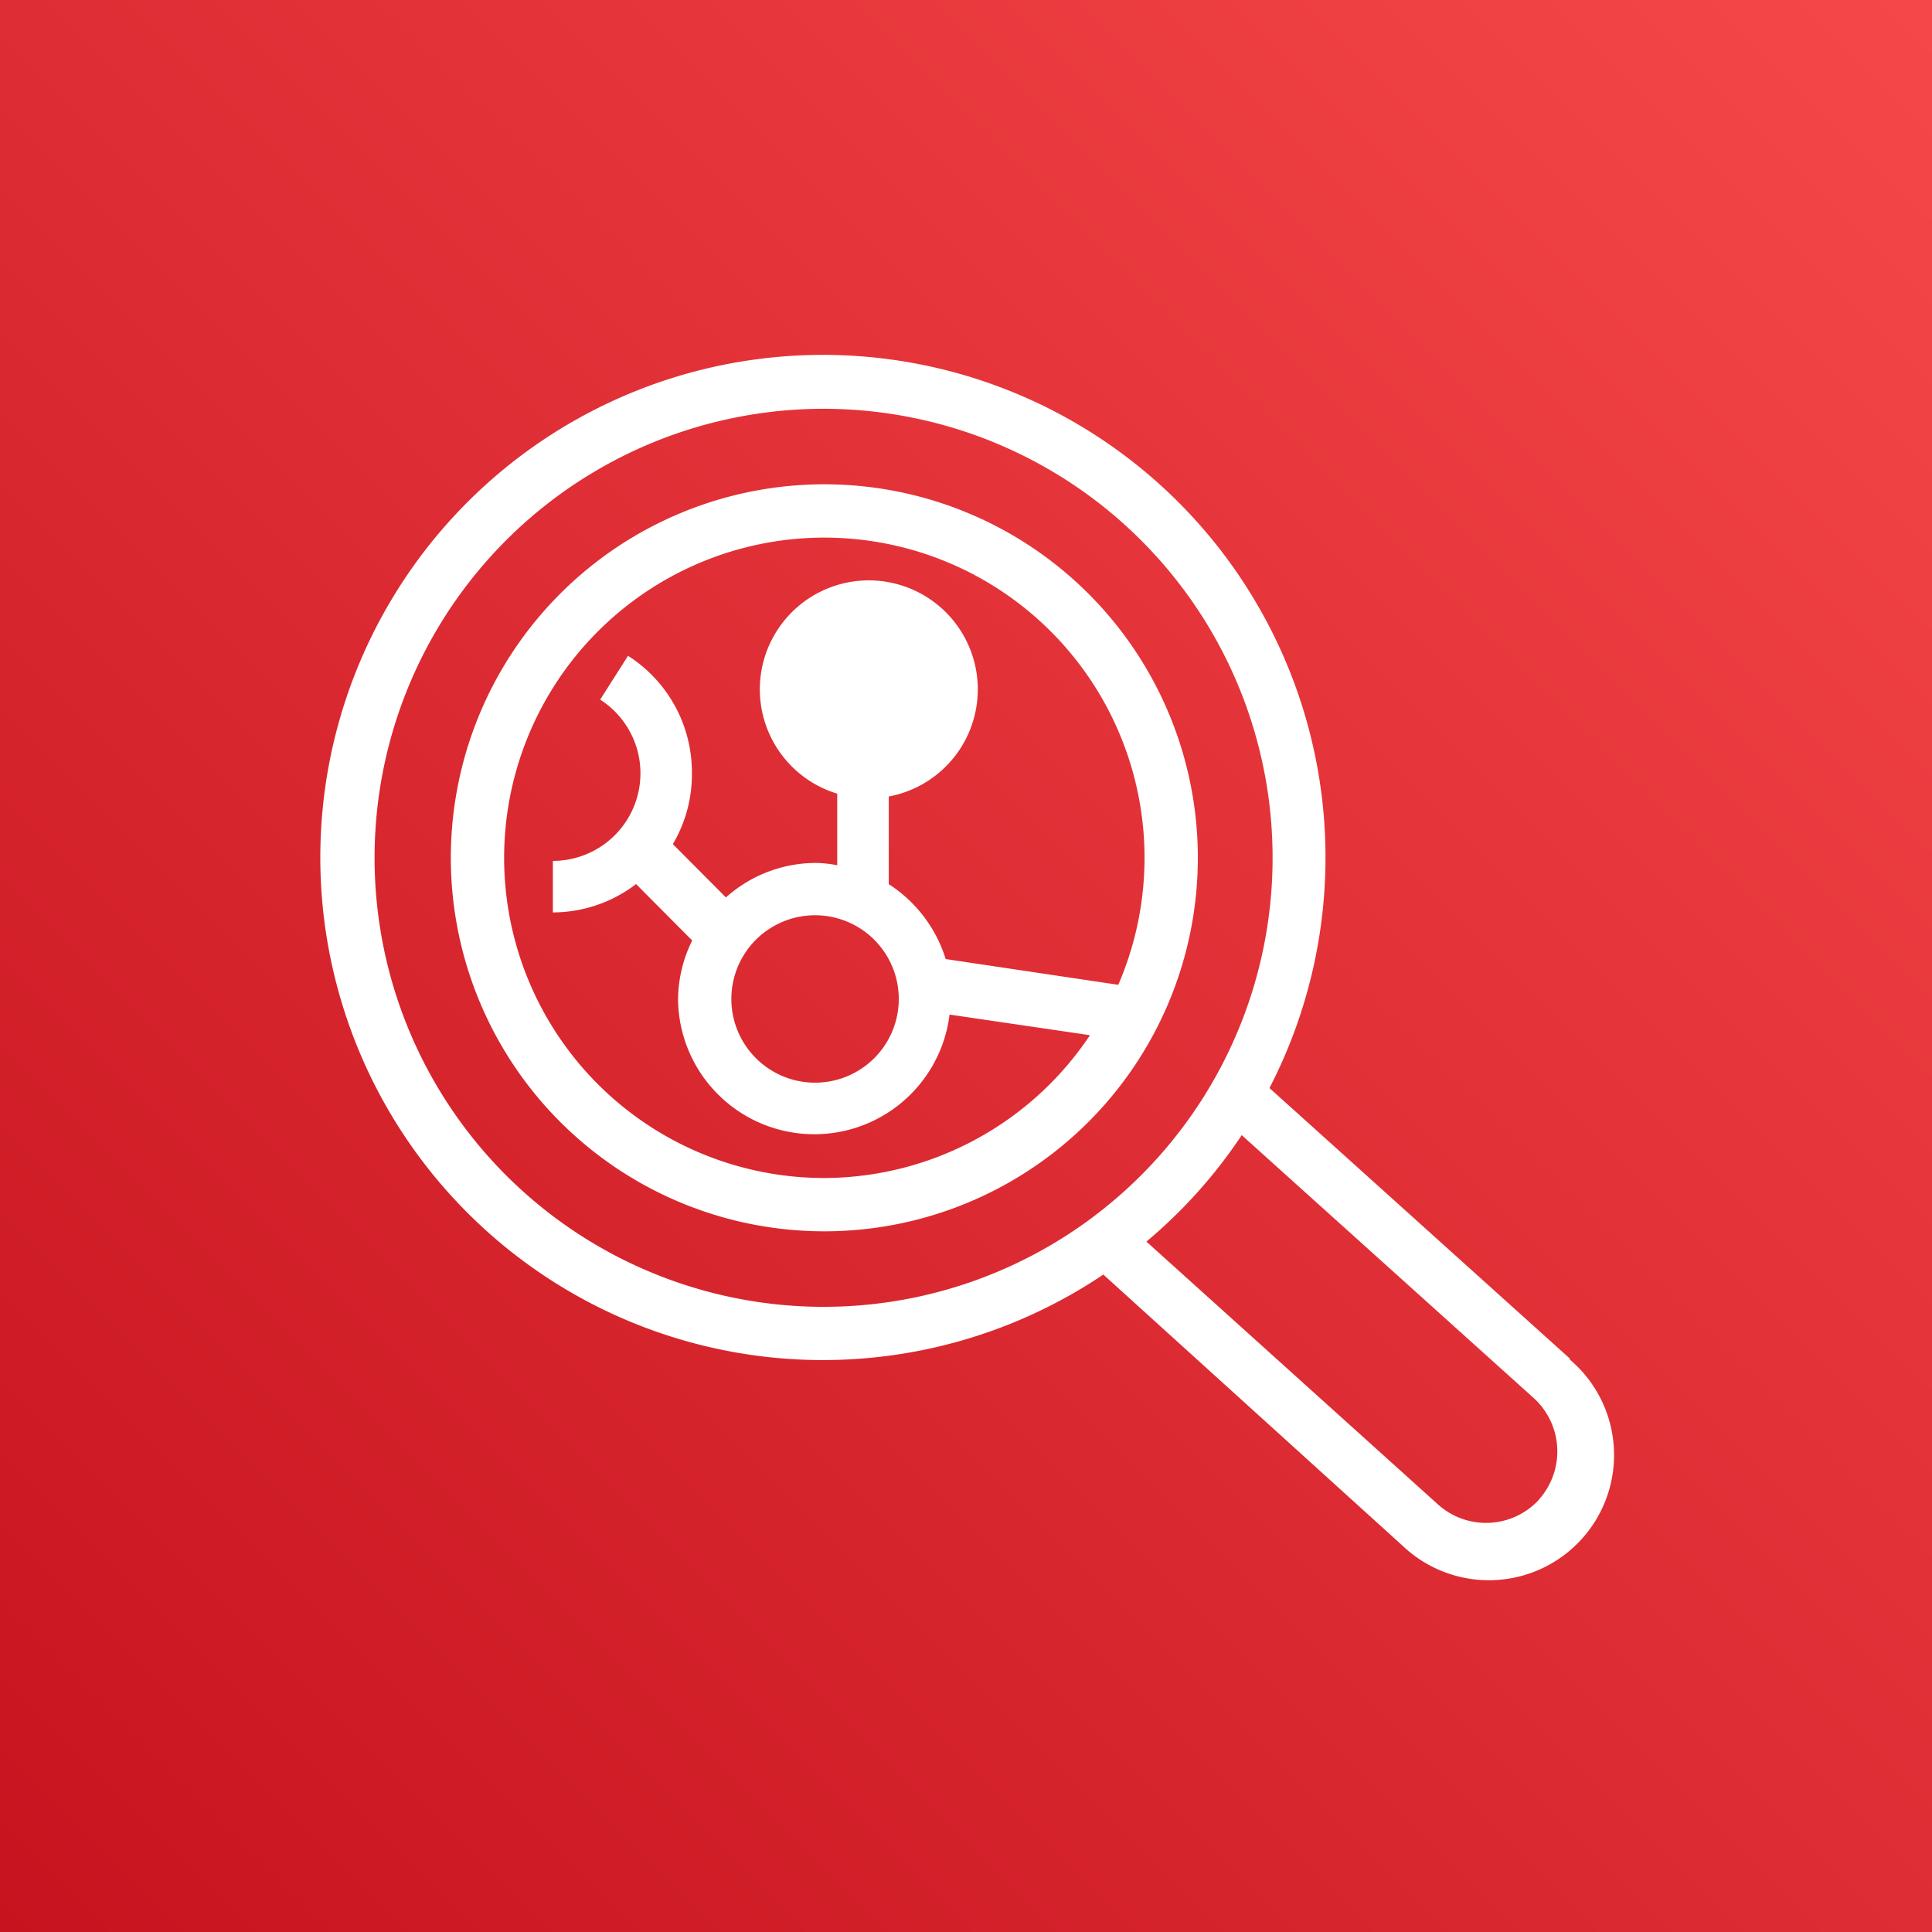
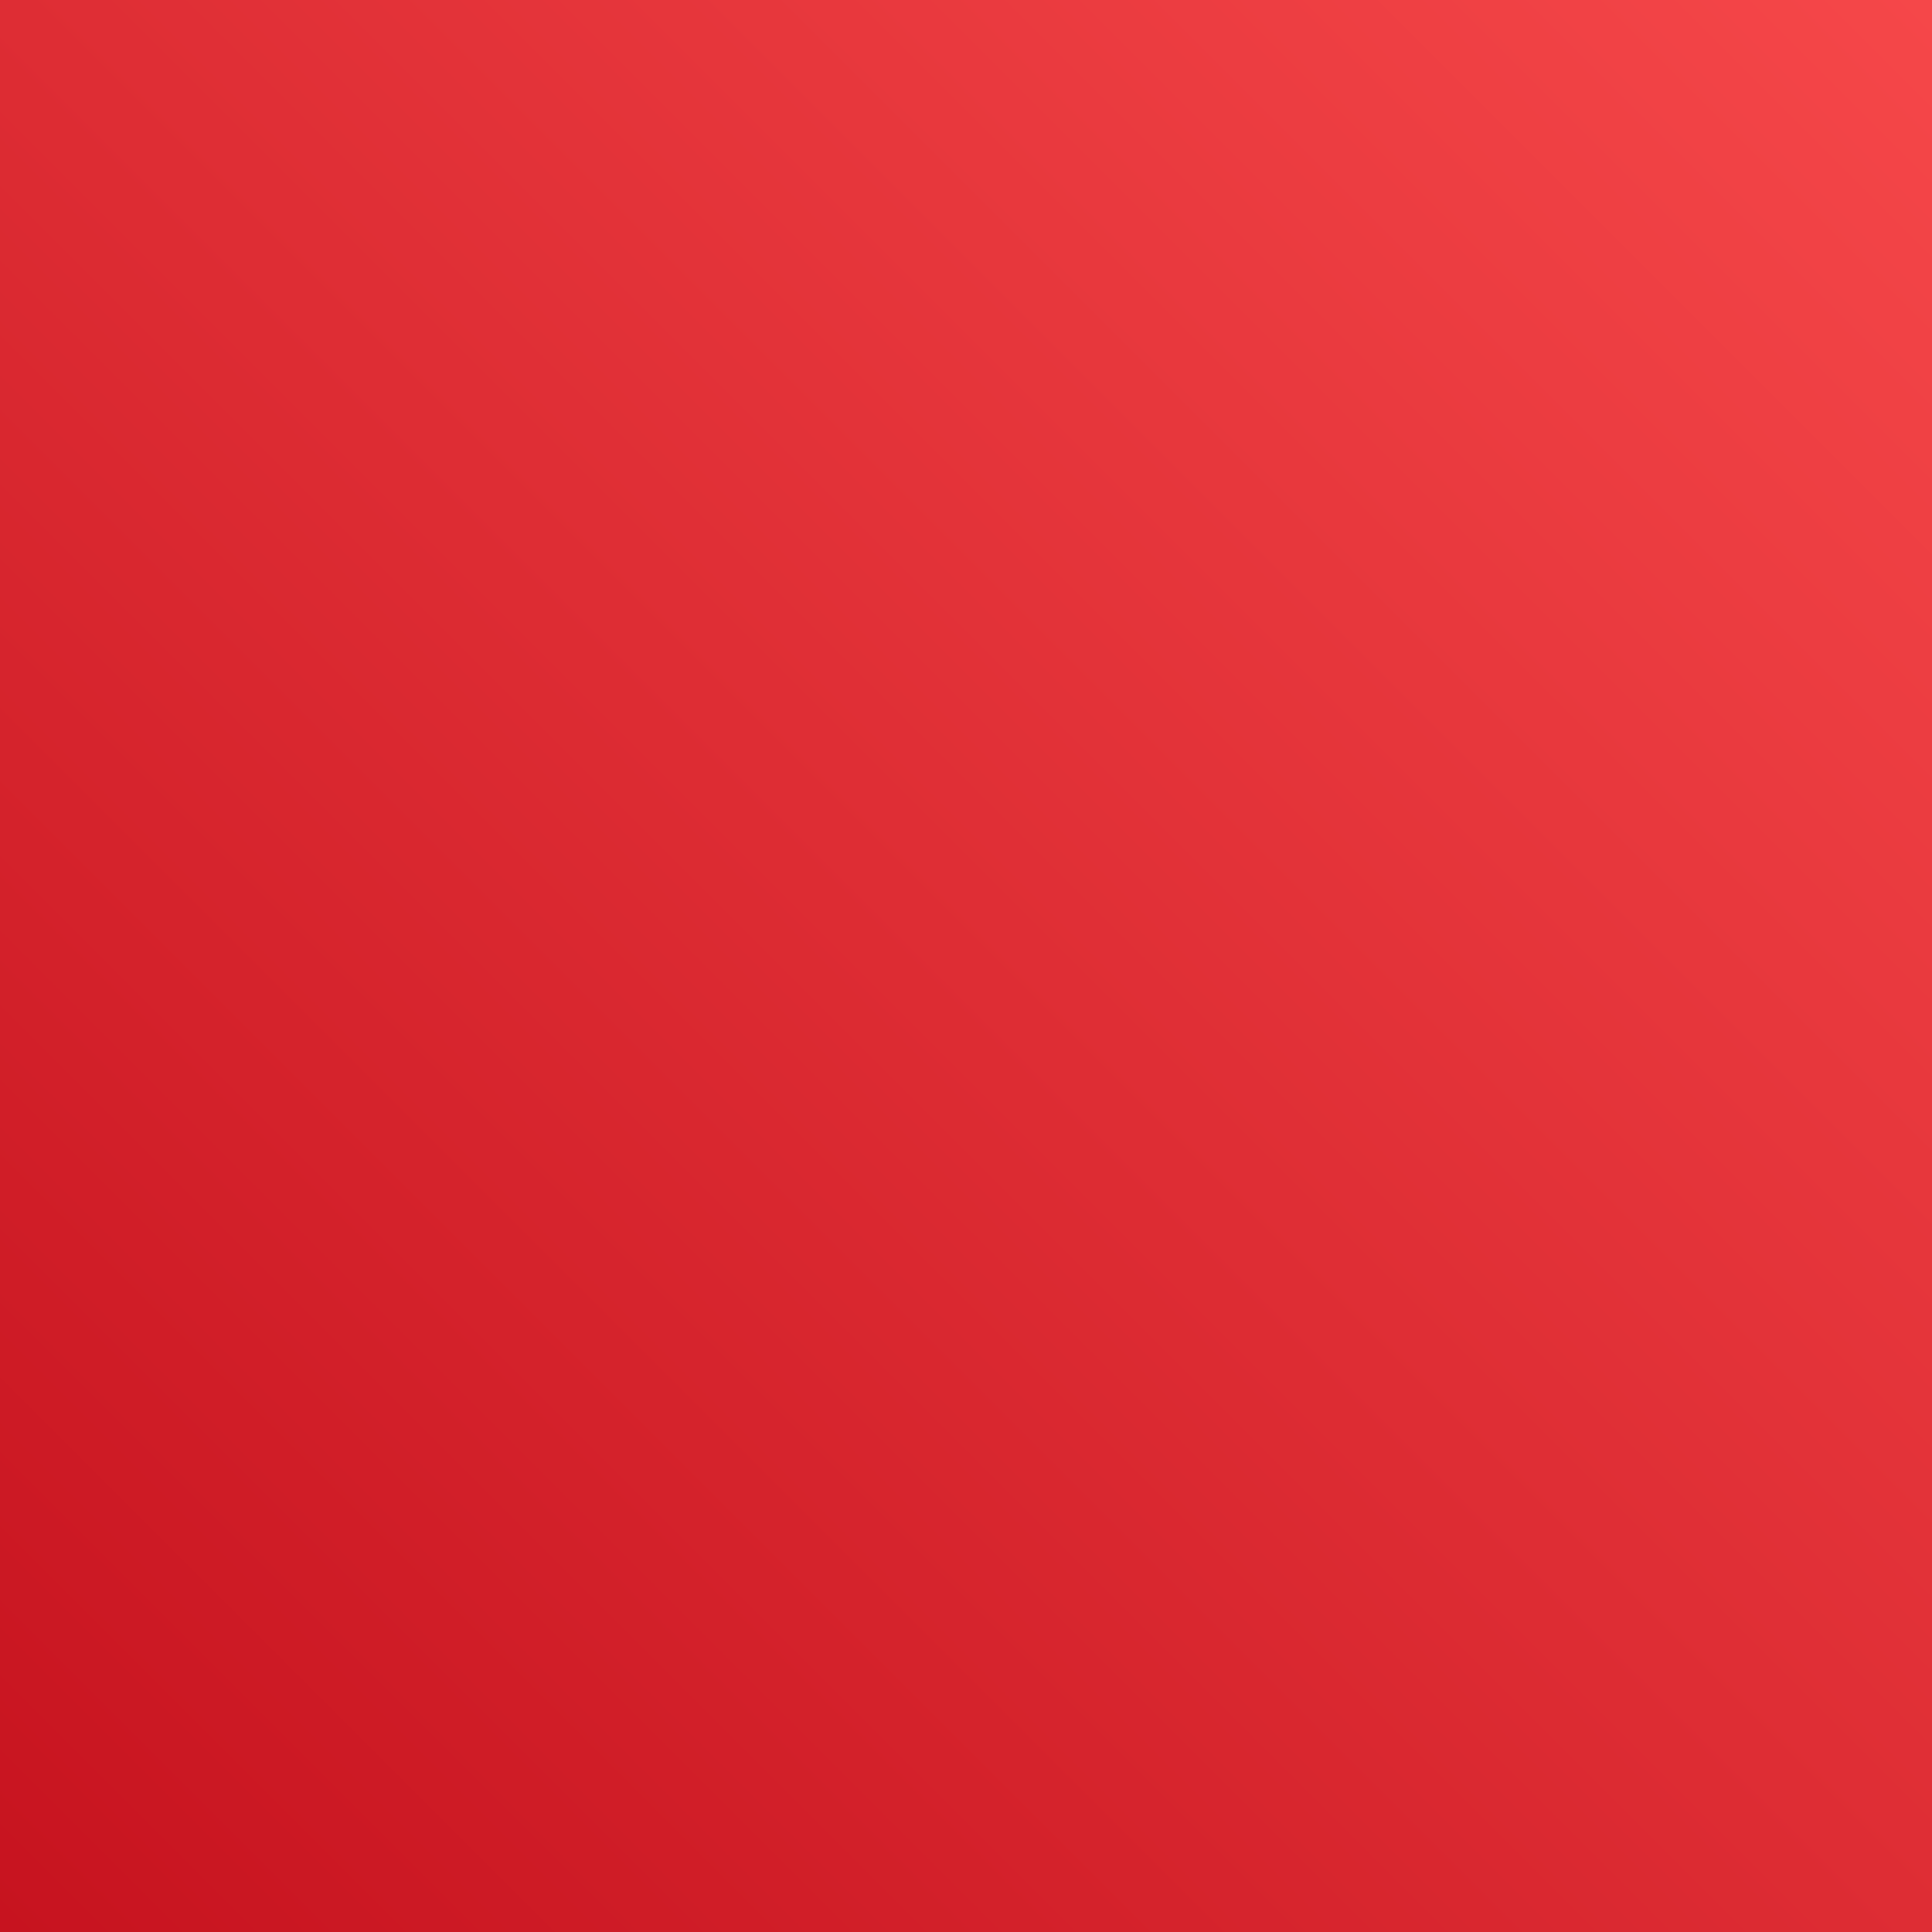
<svg xmlns="http://www.w3.org/2000/svg" width="49" height="49" viewBox="0 0 49 49">
  <rect x="0" y="0" width="49" height="49" fill="#333333" stroke="none" />
  <defs>
    <linearGradient id="a" x1="-0.207" y1="1.207" x2="1.207" y2="-0.207" gradientUnits="objectBoundingBox">
      <stop offset="0" stop-color="#bd0816" />
      <stop offset="1" stop-color="#ff5252" />
    </linearGradient>
  </defs>
  <rect width="49" height="49" fill="url(#a)" />
  <g transform="translate(8.124 9.002)">
-     <path d="M44.125,39.233l-7.618-6.86a12.747,12.747,0,1,0-4.214,4.73l7.585,6.873a3.175,3.175,0,1,0,4.247-4.717ZM13.81,26.533a11.388,11.388,0,1,1,3.342,8.059,11.388,11.388,0,0,1-3.342-8.059ZM43.347,42.807a1.823,1.823,0,0,1-2.561.131l-7.4-6.671a12.681,12.681,0,0,0,2.417-2.7l7.409,6.671a1.829,1.829,0,0,1,.131,2.568Z" transform="translate(-12.434 -13.779)" fill="#fff" />
-     <path d="M26.973,18.8a9.473,9.473,0,1,0,9.473,9.473A9.473,9.473,0,0,0,26.973,18.8Zm0,17.594a8.121,8.121,0,1,1,7.455-4.9l-4.377-.653a3.489,3.489,0,0,0-1.444-1.9V26.718a2.764,2.764,0,1,0-1.307-.072v1.816a3.006,3.006,0,0,0-.549-.059,3.43,3.43,0,0,0-2.274.875l-1.346-1.352a3.463,3.463,0,0,0,.483-1.81,3.5,3.5,0,0,0-1.62-2.966l-.706,1.111a2.221,2.221,0,0,1-1.2,4.09v1.307a3.482,3.482,0,0,0,2.11-.719l1.424,1.431a3.41,3.41,0,0,0-.359,1.5,3.456,3.456,0,0,0,6.886.379l3.561.523A8.127,8.127,0,0,1,26.973,36.394Zm-.222-6.664a2.123,2.123,0,1,1-.026,0Zm1.307-4.319a1.4,1.4,0,1,0-.007,0Z" transform="translate(-14.19 -15.519)" fill="#fff" />
-   </g>
+     </g>
</svg>